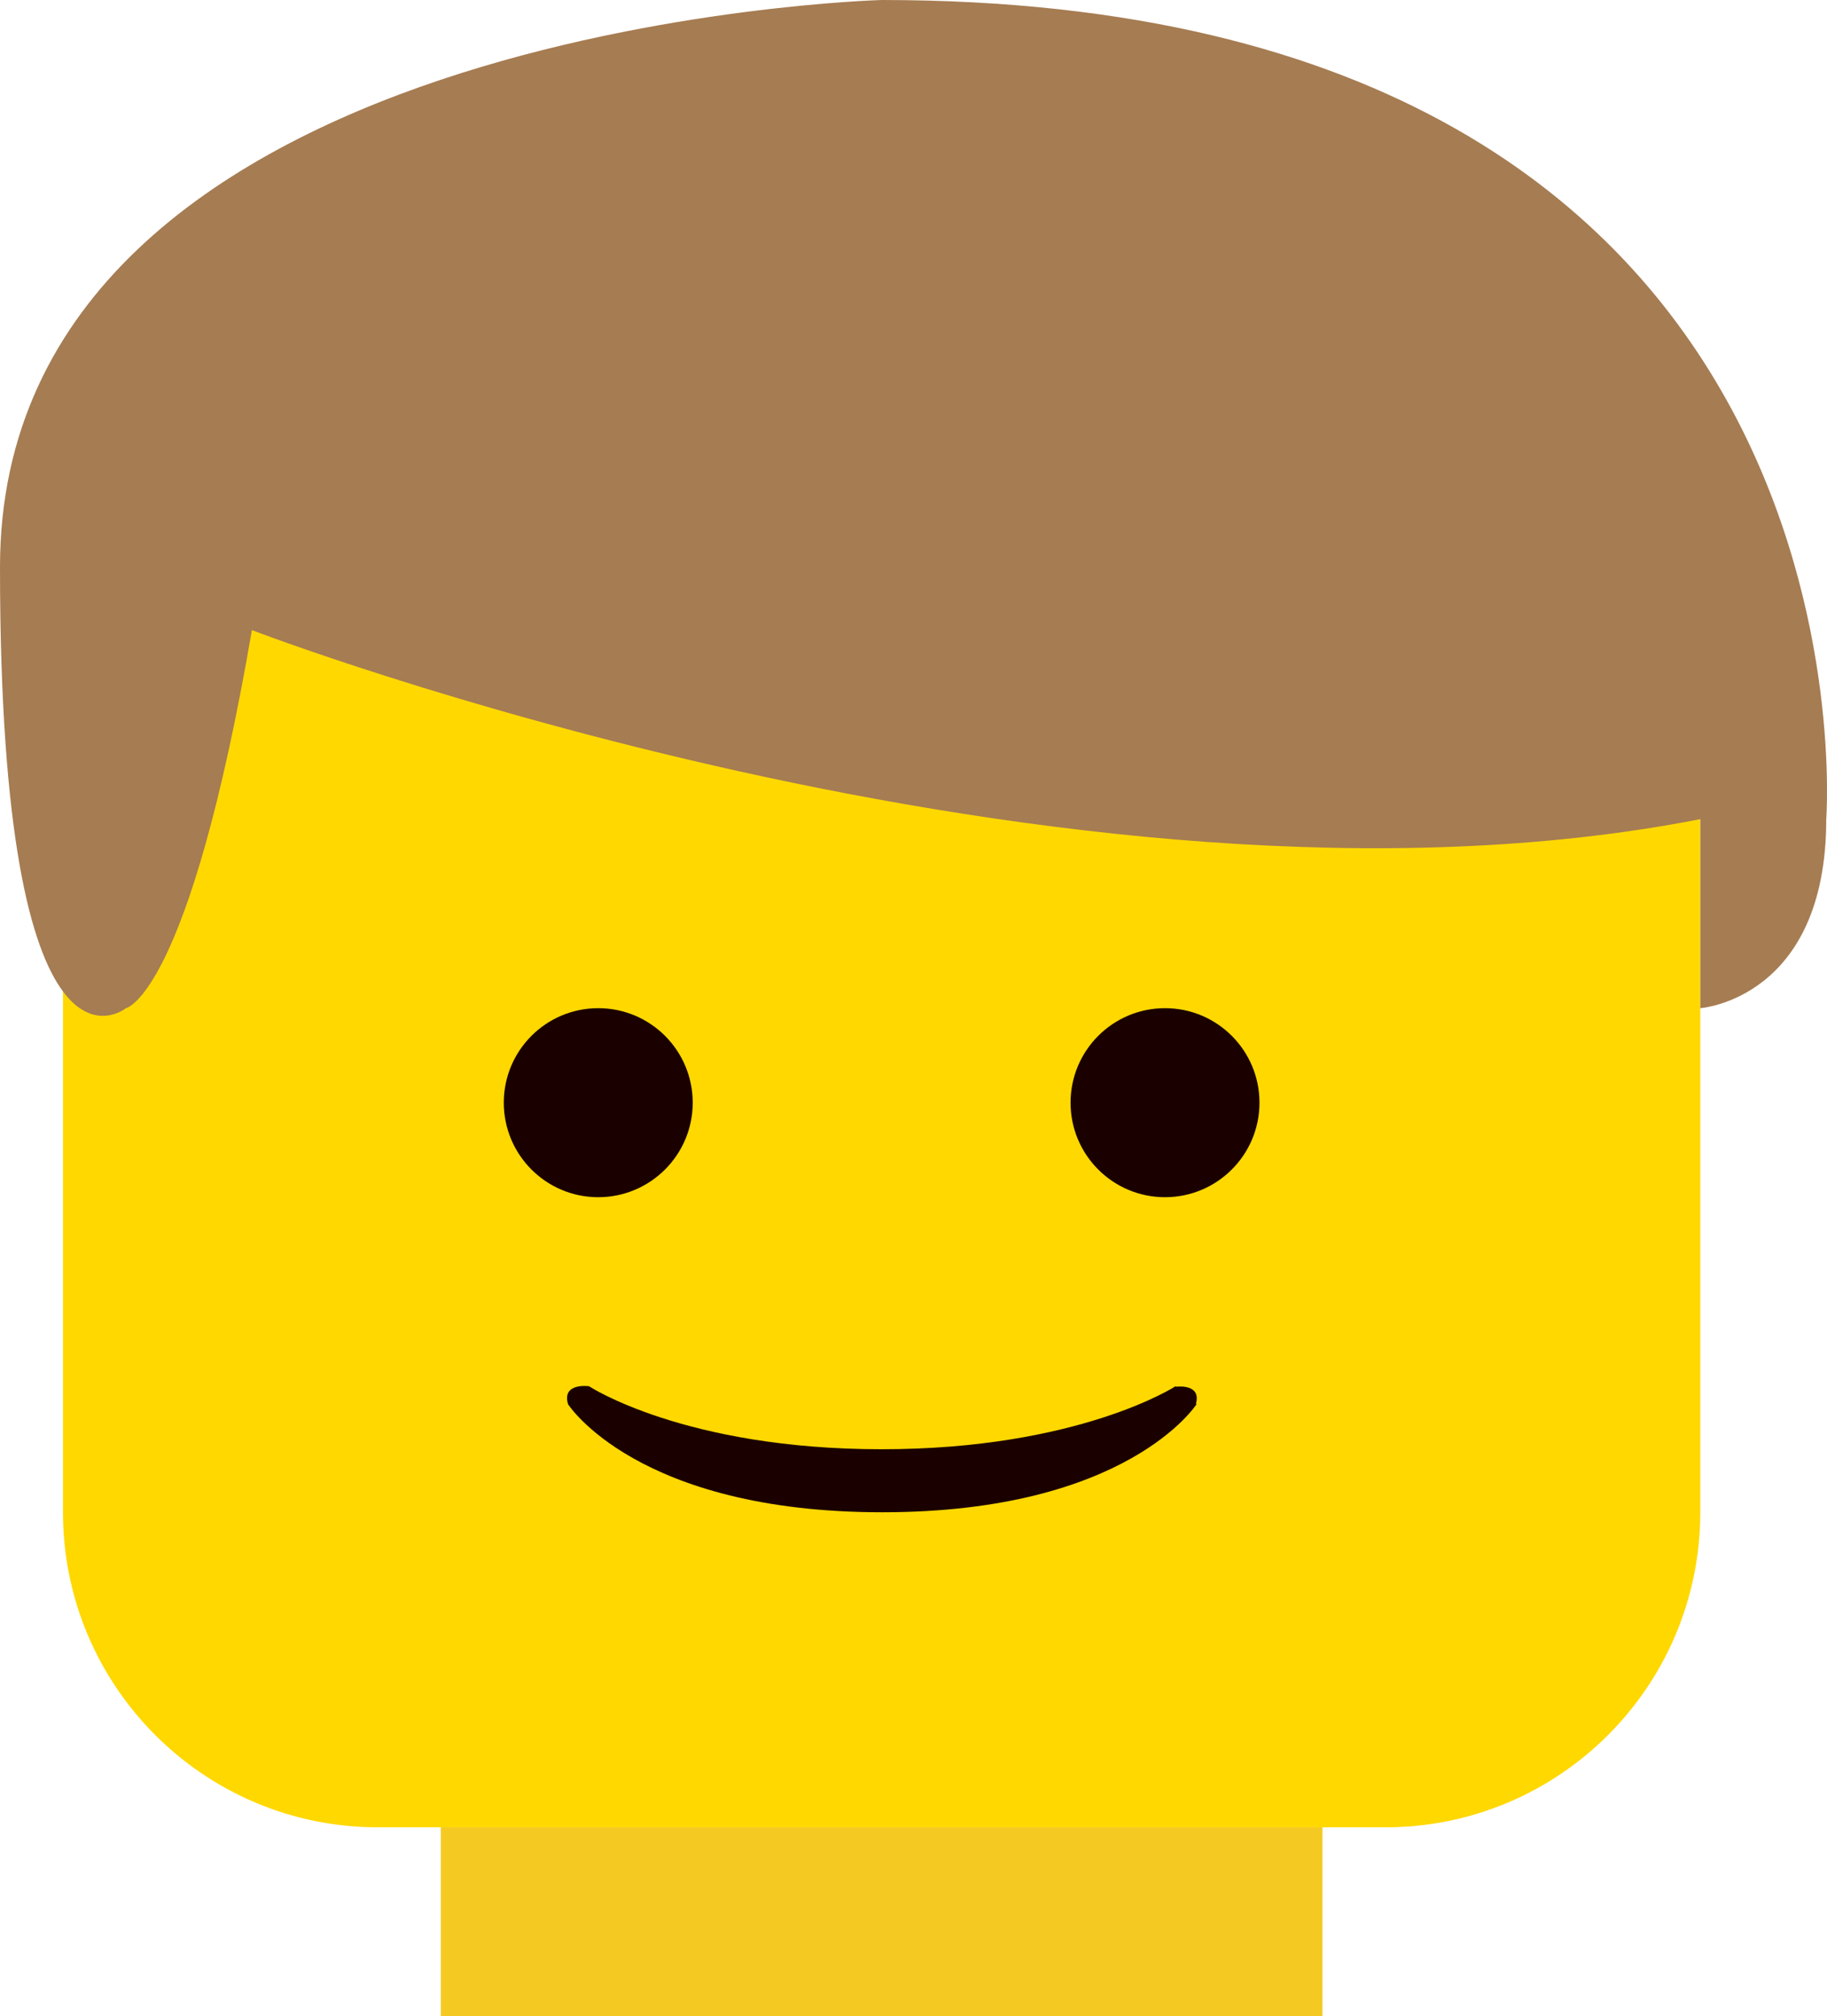
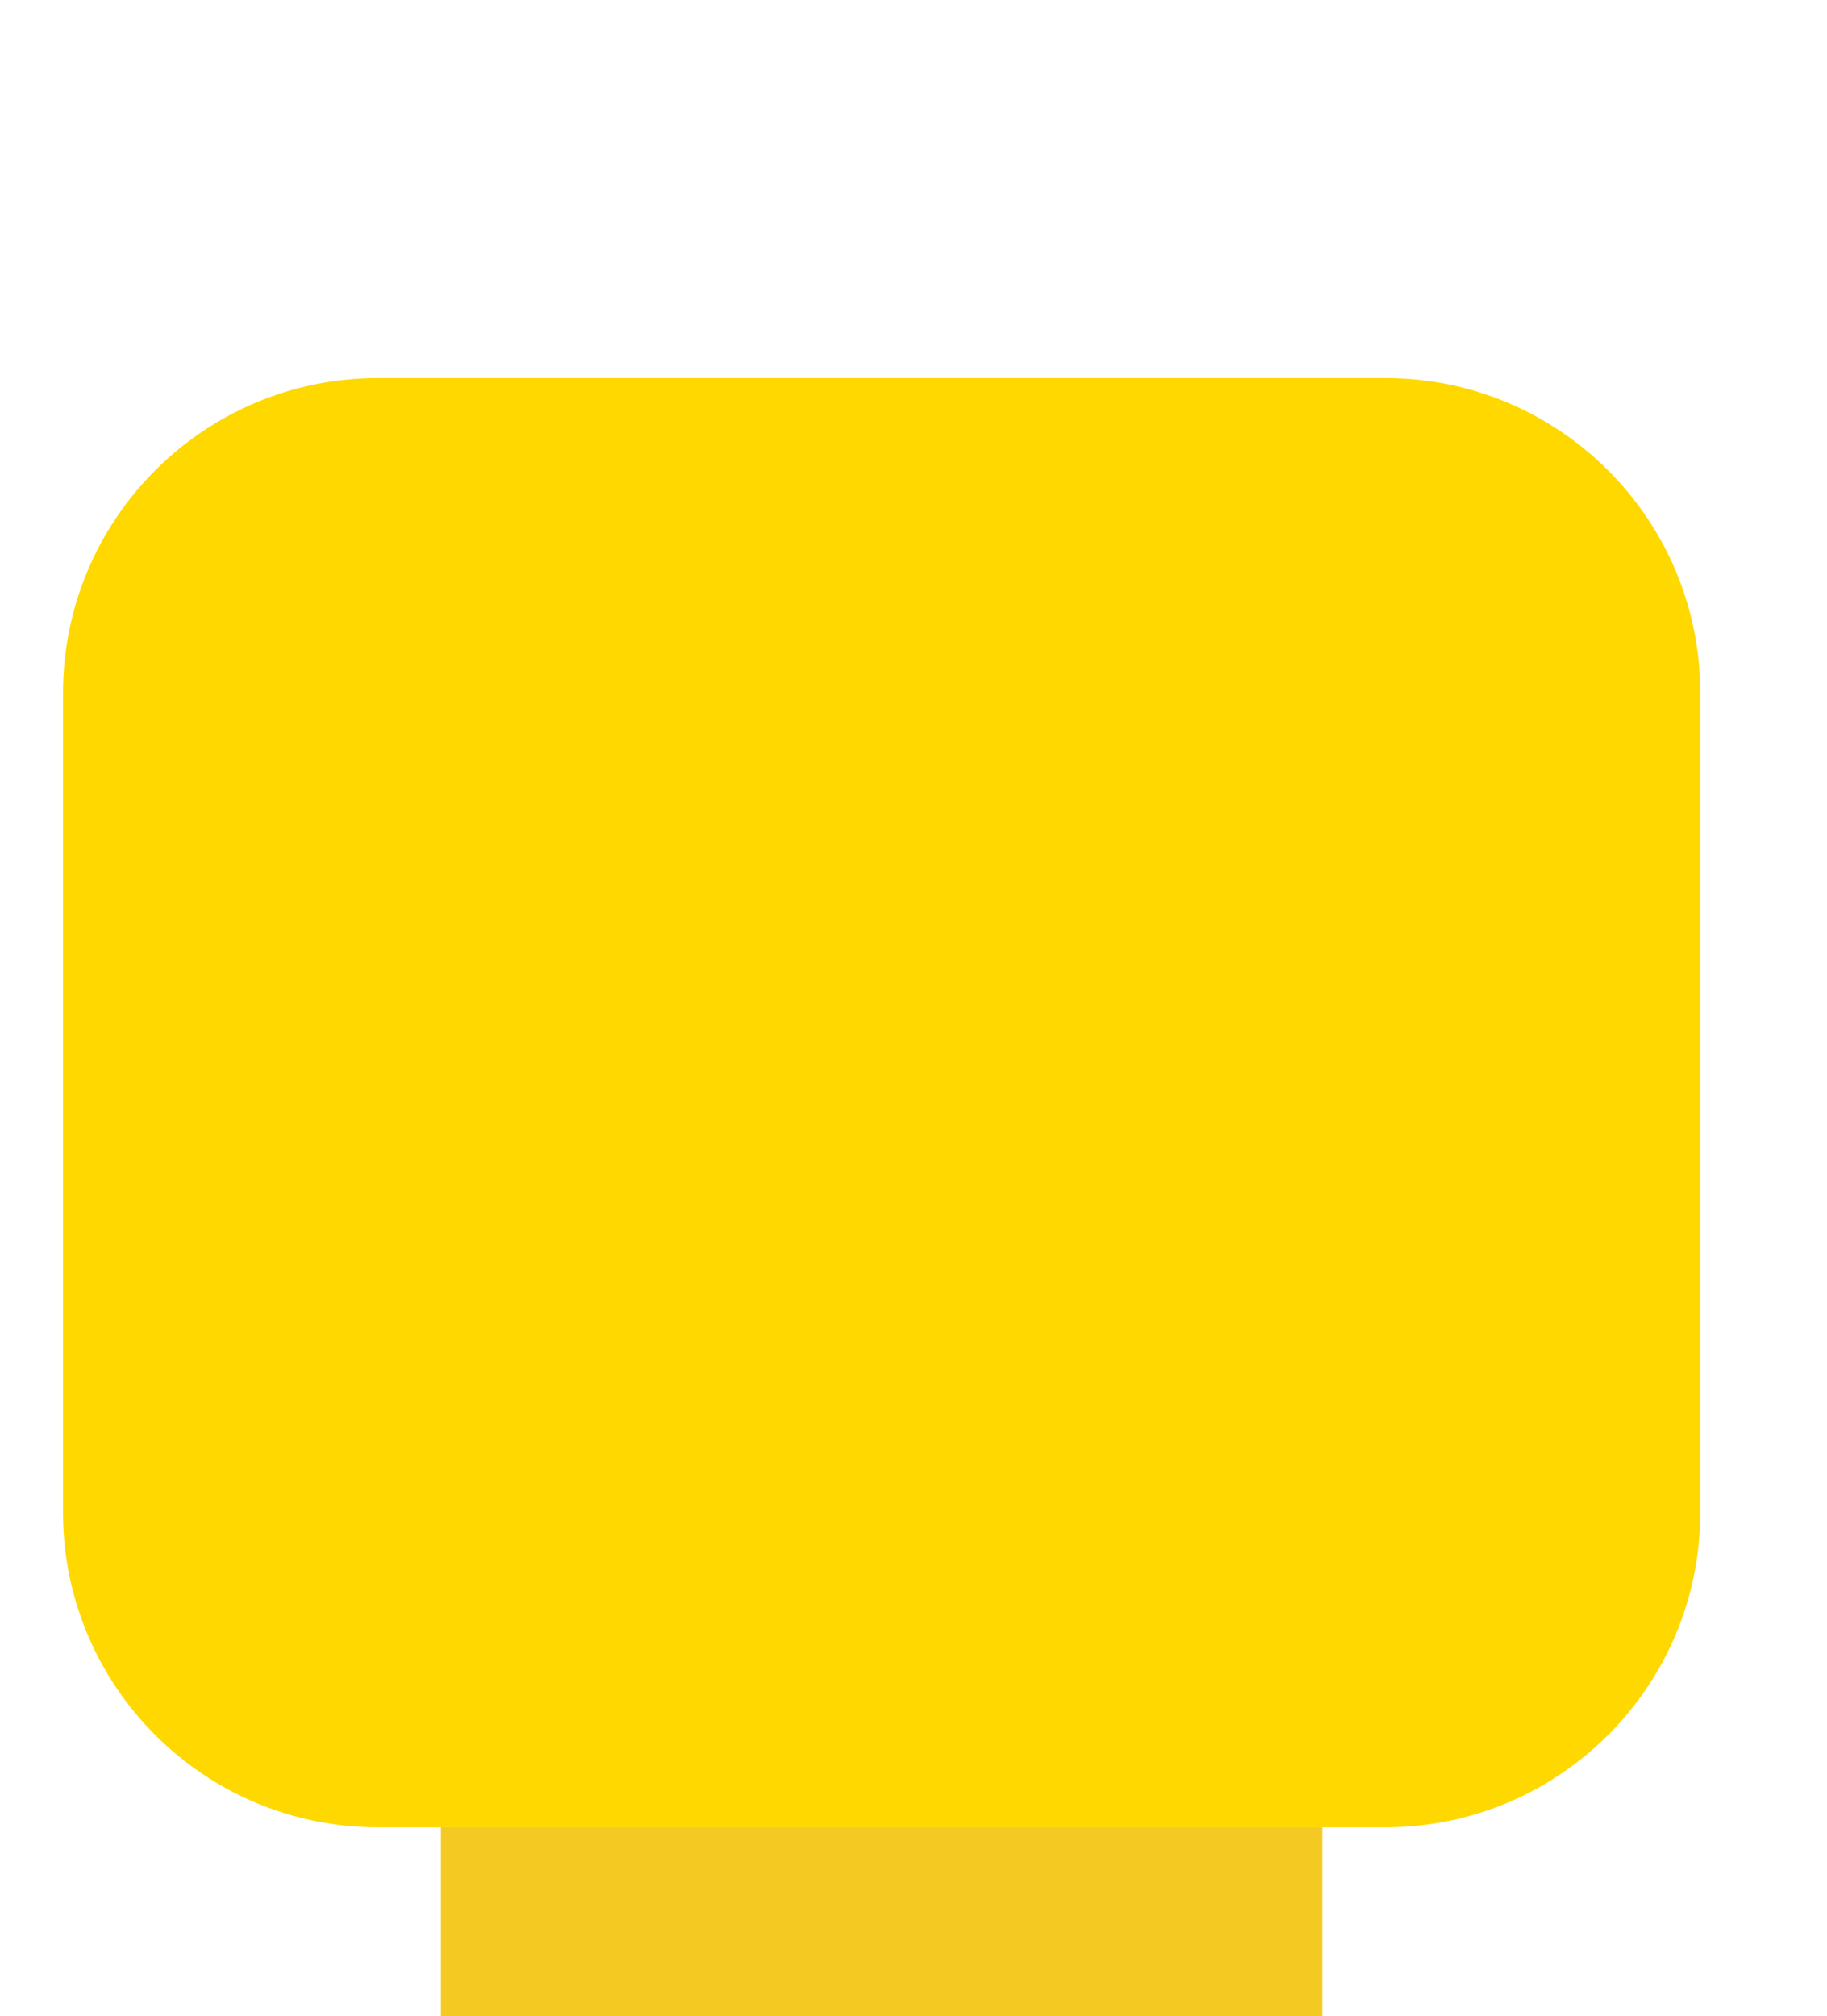
<svg xmlns="http://www.w3.org/2000/svg" version="1.1" id="Layer_1" x="0px" y="0px" width="58.024px" height="64px" viewBox="0 0 58.024 64" style="enable-background:new 0 0 58.024 64;" xml:space="preserve">
  <g id="Neck_1_">
    <g>
      <rect x="14" y="58" style="fill:#F4CA22;" width="28" height="6" />
    </g>
  </g>
  <g id="Head_8_">
    <g>
      <path style="fill:#FFD800;" d="M44,12H12C6.477,12,2,16.477,2,22v26c0,5.522,4.477,10,10,10h32c5.522,0,10-4.478,10-10V22    C54,16.477,49.522,12,44,12z" />
    </g>
  </g>
  <g id="Mouth_and_Eyes">
    <g>
-       <path style="fill-rule:evenodd;clip-rule:evenodd;fill:#1B0000;" d="M22,35c0-1.657-1.344-3-3-3c-1.657,0-3,1.343-3,3    c0,1.656,1.343,3,3,3C20.656,38,22,36.656,22,35z M37,32c-1.657,0-3,1.343-3,3c0,1.656,1.343,3,3,3c1.656,0,3-1.344,3-3    C40,33.343,38.656,32,37,32z M37.353,44.016L37.335,44c0,0-3.077,2-9.335,2s-9.293-2-9.293-2s-0.873-0.125-0.666,0.571    c0,0,2.184,3.429,9.979,3.429S38,44.571,38,44.571l-0.018-0.015C38.152,43.941,37.443,44.005,37.353,44.016z" />
-     </g>
+       </g>
  </g>
  <g id="Hair">
    <g>
-       <path style="fill:#A67C52;" d="M28,0C28,0,0,0.75,0,18s4,14,4,14s2-0.375,4-12c0,0,25.875,9.938,46,6v6c0,0,4-0.283,4-6    C58,26,60,0,28,0z" />
-     </g>
+       </g>
  </g>
  <g>
</g>
  <g>
</g>
  <g>
</g>
  <g>
</g>
  <g>
</g>
  <g>
</g>
  <g>
</g>
  <g>
</g>
  <g>
</g>
  <g>
</g>
  <g>
</g>
  <g>
</g>
  <g>
</g>
  <g>
</g>
  <g>
</g>
</svg>